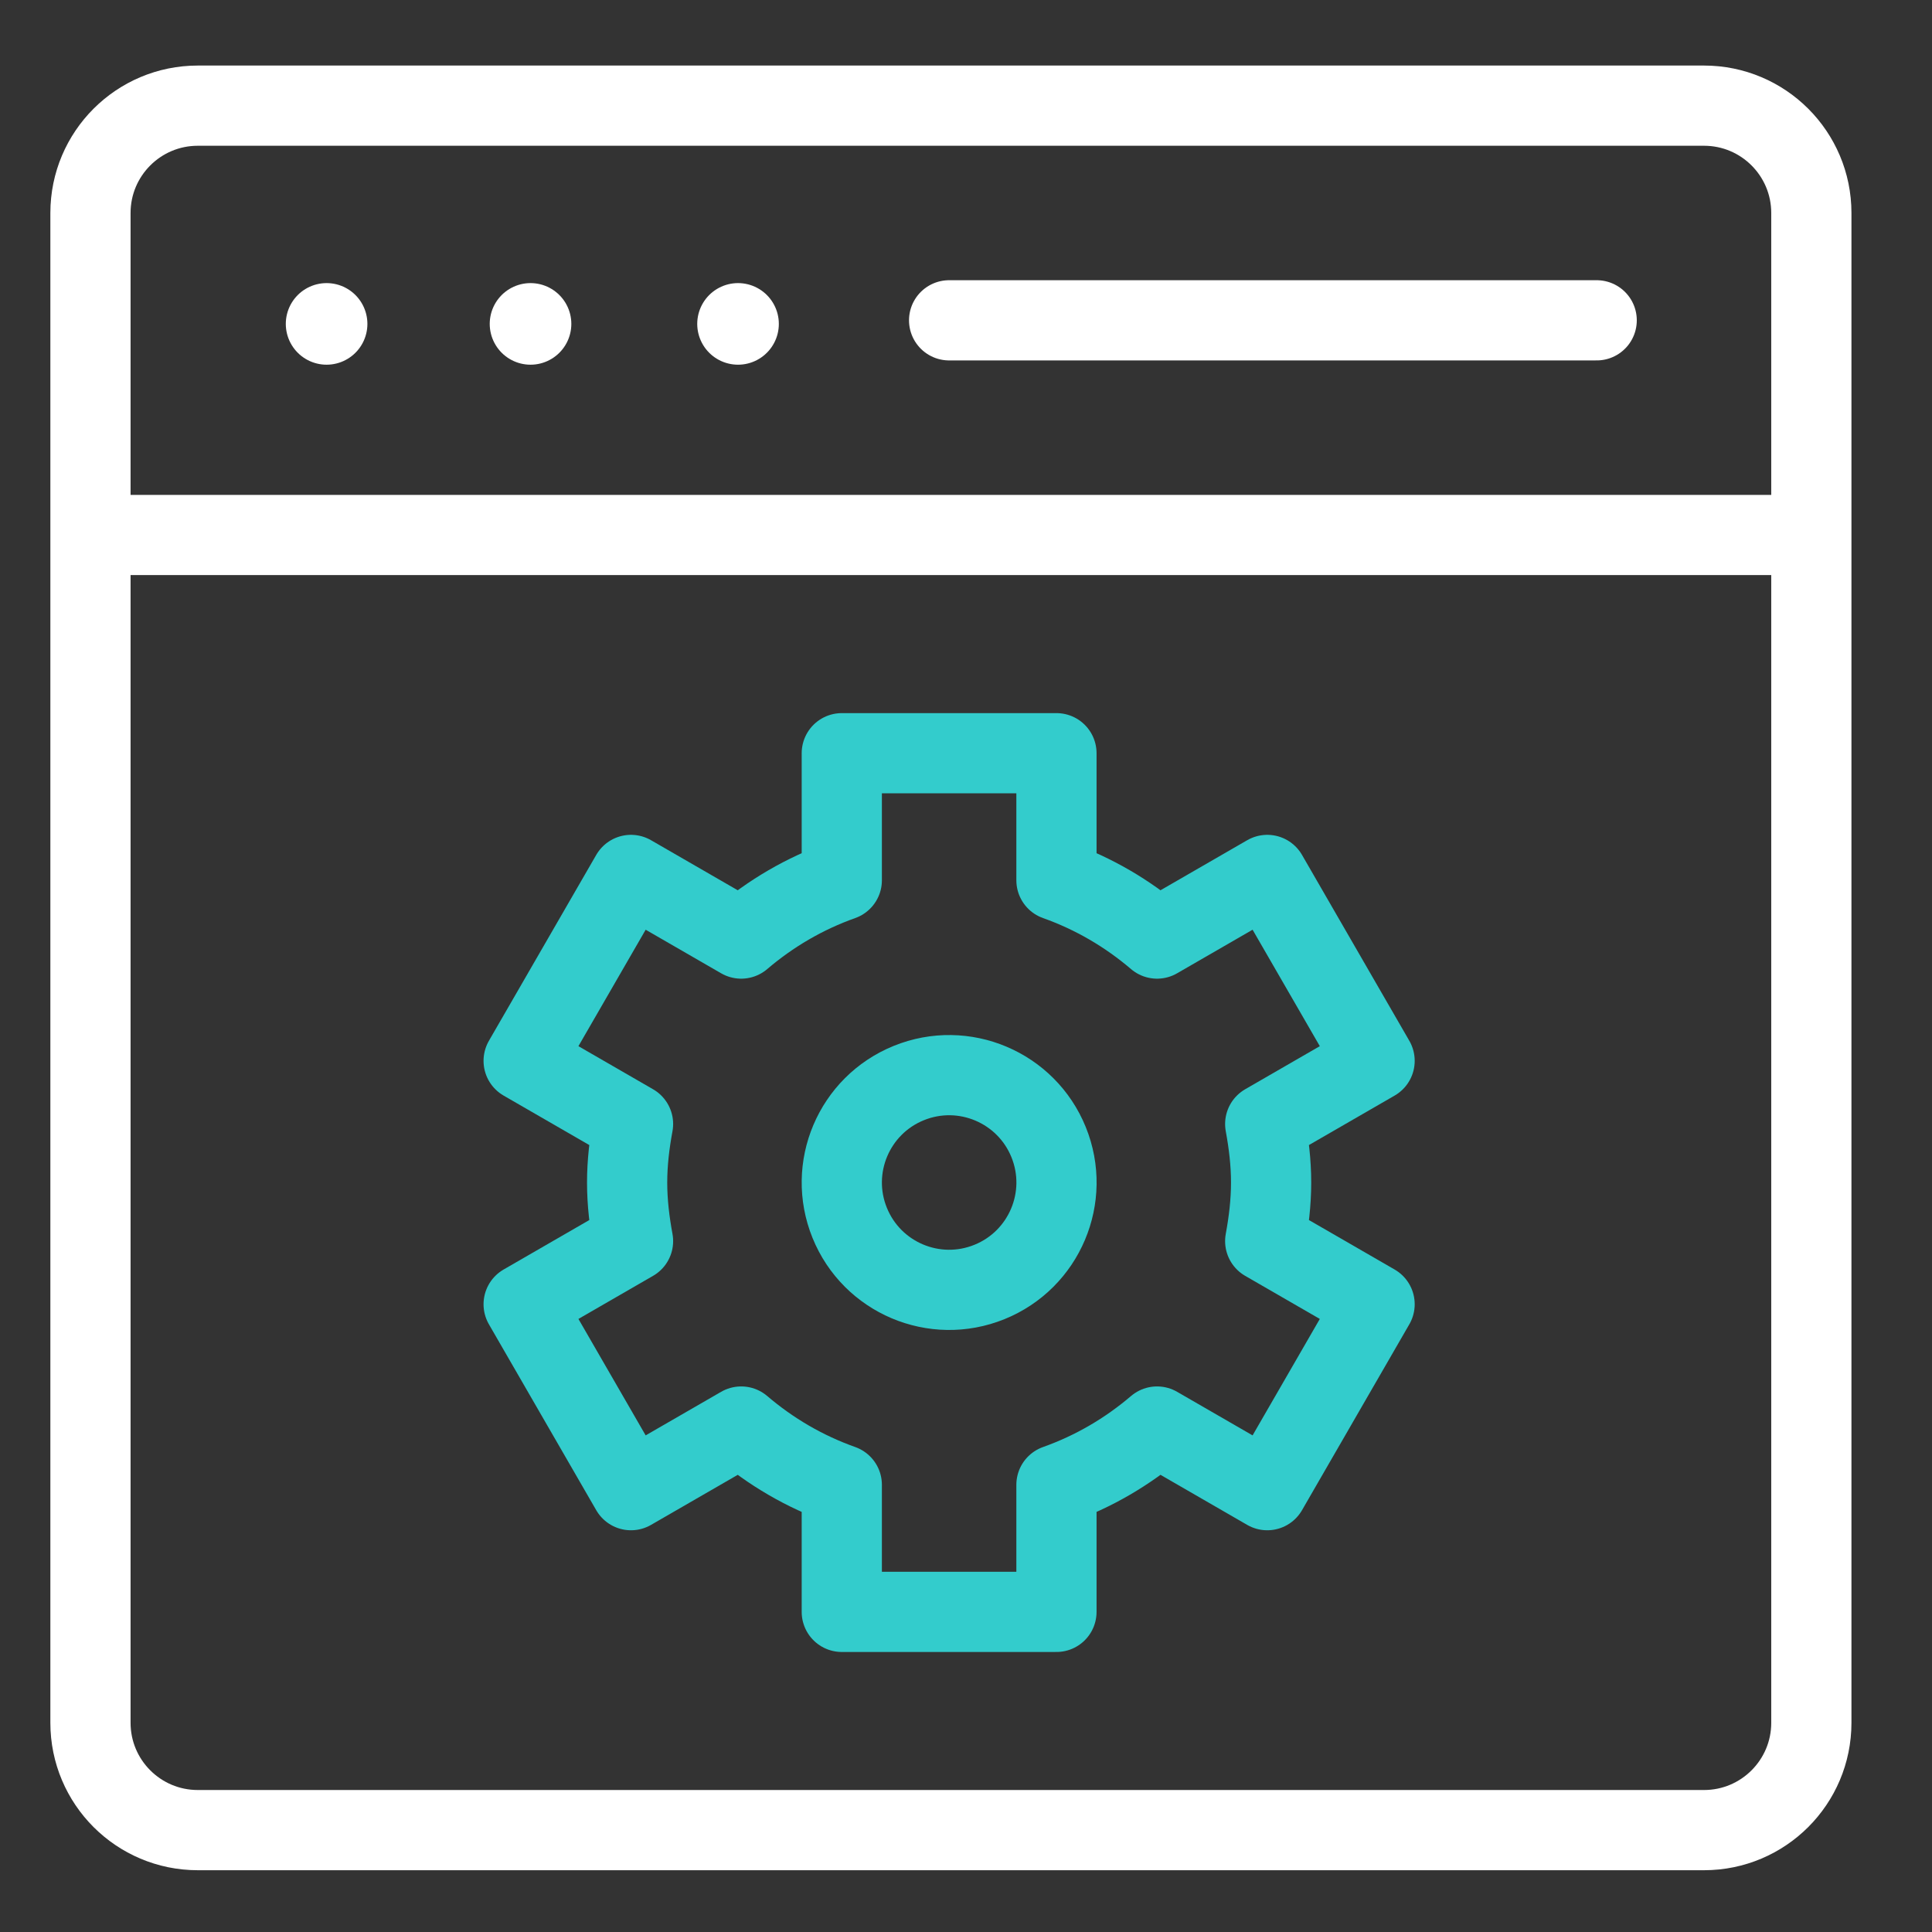
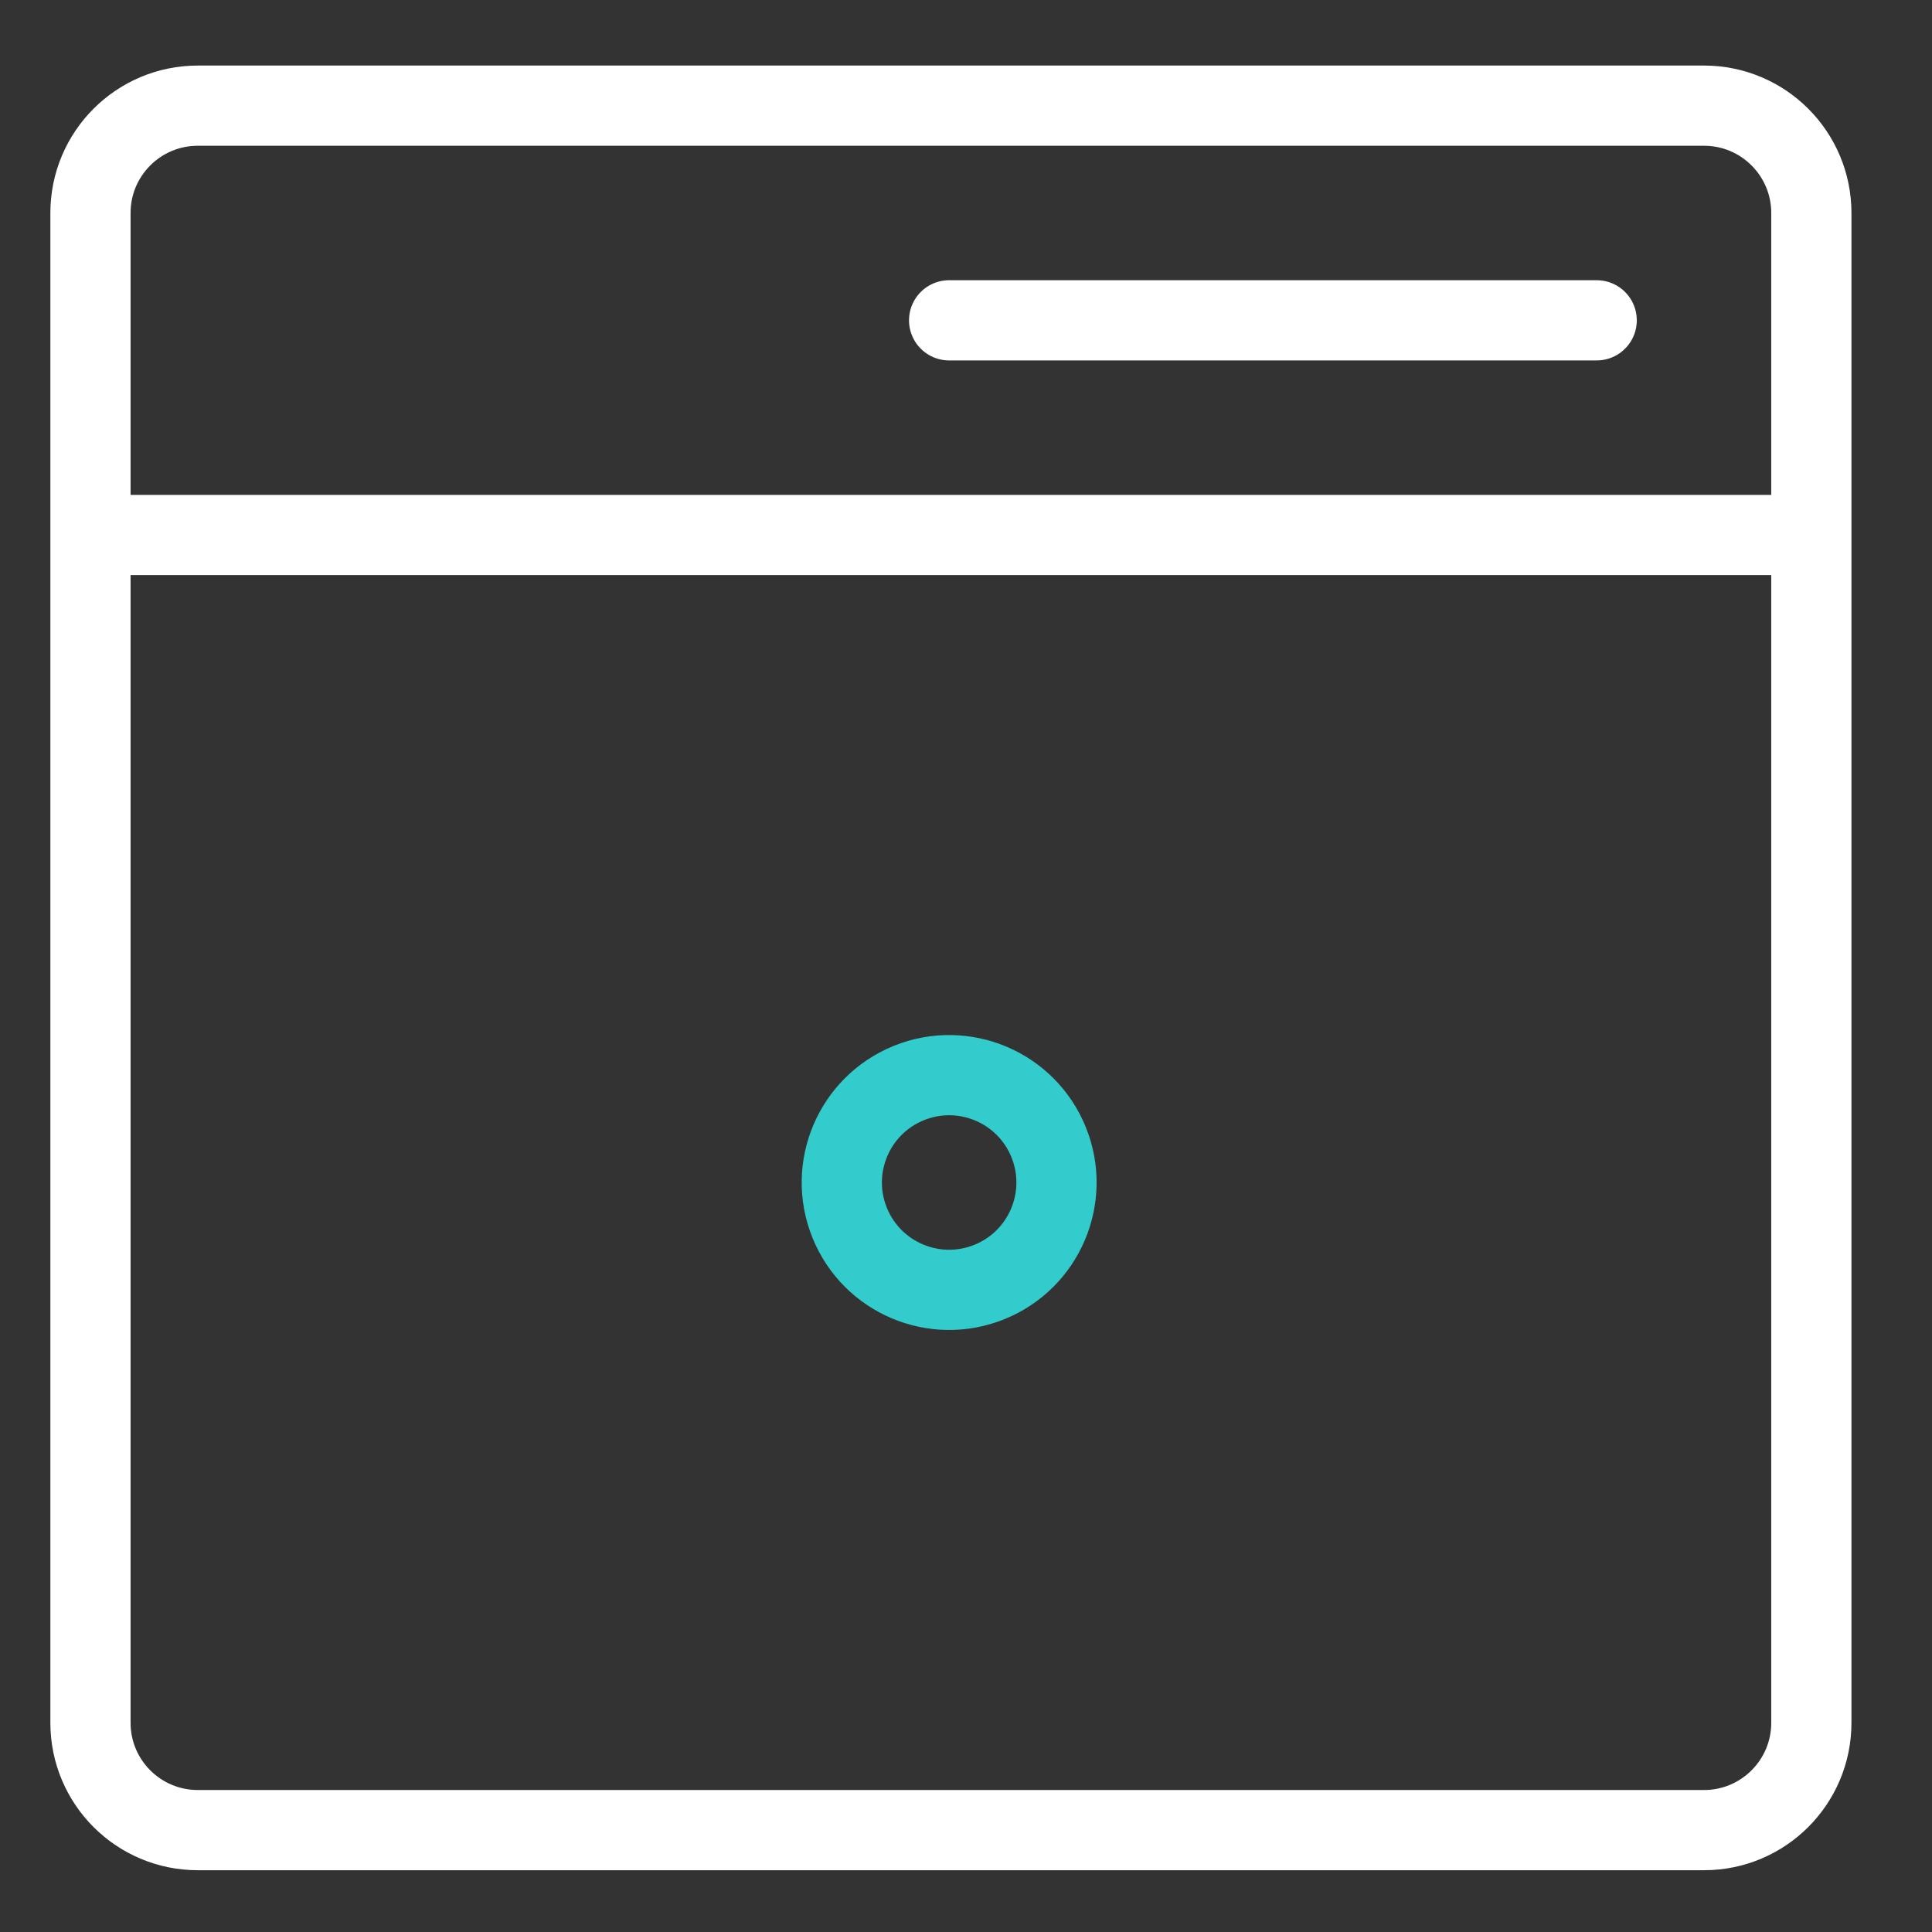
<svg xmlns="http://www.w3.org/2000/svg" width="512" height="512" viewBox="0 0 512 512">
  <rect x="0" y="0" width="512" height="512" fill="#333333" stroke="none" />
  <g id="servicos">
    <path id="path6" fill="none" stroke="#ffffff" stroke-width="21.256" stroke-linecap="round" stroke-linejoin="round" d="M 451.582 485 C 467.291 485 480.026 472.266 480.026 456.556 L 480.026 56.444 C 480.026 40.735 467.292 28 451.582 28 L 52.418 28 C 36.708 28 23.974 40.734 23.974 56.444 L 23.974 456.556 C 23.974 472.266 36.708 485 52.418 485 L 451.582 485 Z M 23.974 141.776 L 480.026 141.776 M 251.526 84.888 L 423.138 84.888" />
-     <path id="path7" fill="none" stroke="#33cccc" stroke-width="21.256" stroke-linecap="round" stroke-linejoin="round" d="M 336.858 313.388 C 336.858 308.072 336.224 302.916 335.294 297.87 L 364.282 281.134 L 335.838 231.868 L 306.63 248.73 C 298.804 242.053 289.859 236.798 279.971 233.283 L 279.971 199.613 L 223.083 199.613 L 223.083 233.283 C 213.194 236.799 204.25 242.053 196.424 248.73 L 167.216 231.868 L 138.772 281.134 L 167.76 297.87 C 166.829 302.916 166.196 308.073 166.196 313.388 C 166.196 318.704 166.829 323.86 167.76 328.907 L 138.772 345.642 L 167.216 394.909 L 196.424 378.046 C 204.25 384.723 213.195 389.979 223.083 393.494 L 223.083 427.163 L 279.971 427.163 L 279.971 393.494 C 289.86 389.978 298.804 384.723 306.63 378.046 L 335.838 394.909 L 364.282 345.642 L 335.294 328.907 C 336.224 323.86 336.858 318.704 336.858 313.388 Z" />
    <path id="path8" fill="none" stroke="#33cccc" stroke-width="21.256" stroke-linecap="round" stroke-linejoin="round" d="M 277.895 302.69 C 283.797 317.249 276.779 333.835 262.22 339.736 C 247.662 345.638 231.076 338.62 225.174 324.062 C 219.273 309.503 226.29 292.917 240.849 287.015 C 255.408 281.114 271.994 288.132 277.895 302.69 Z" />
-     <path id="path9" fill="none" stroke="#ffffff" stroke-width="21.625" stroke-linecap="round" stroke-linejoin="round" d="M 195.586 85.836 L 195.586 85.836 M 140.595 85.836 L 140.595 85.836 M 86.551 85.836 L 86.551 85.836" />
  </g>
</svg>